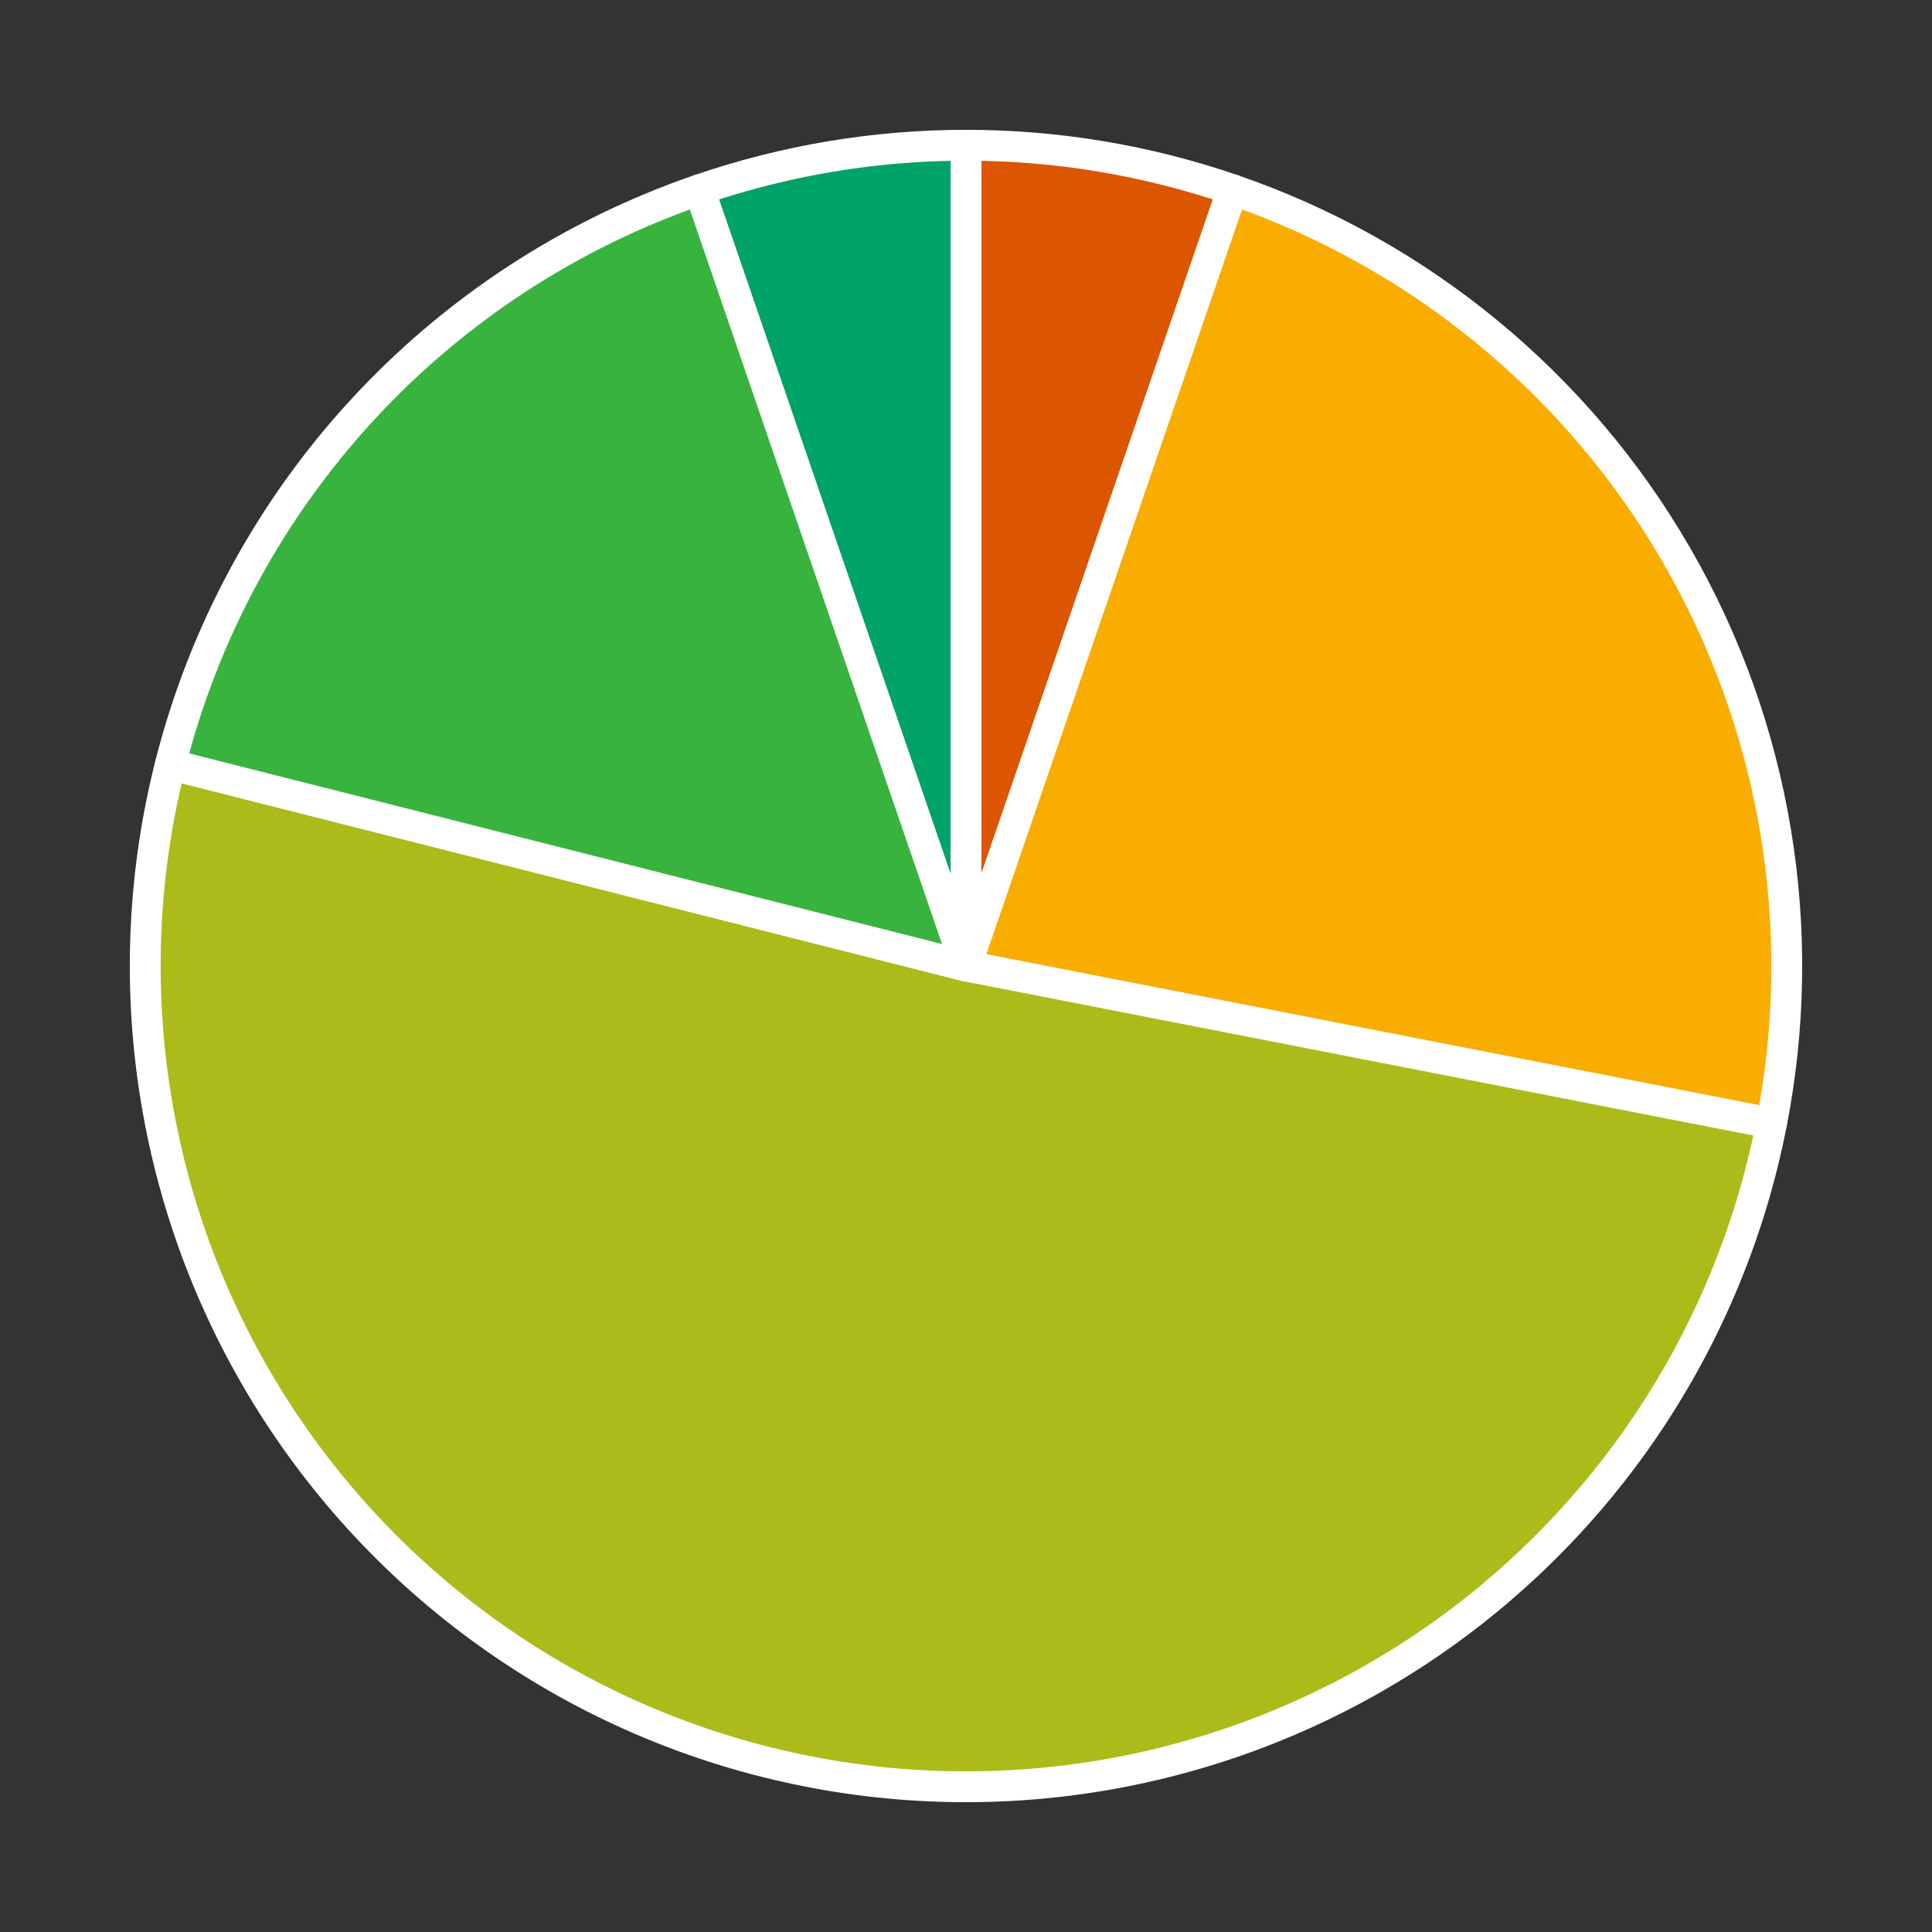
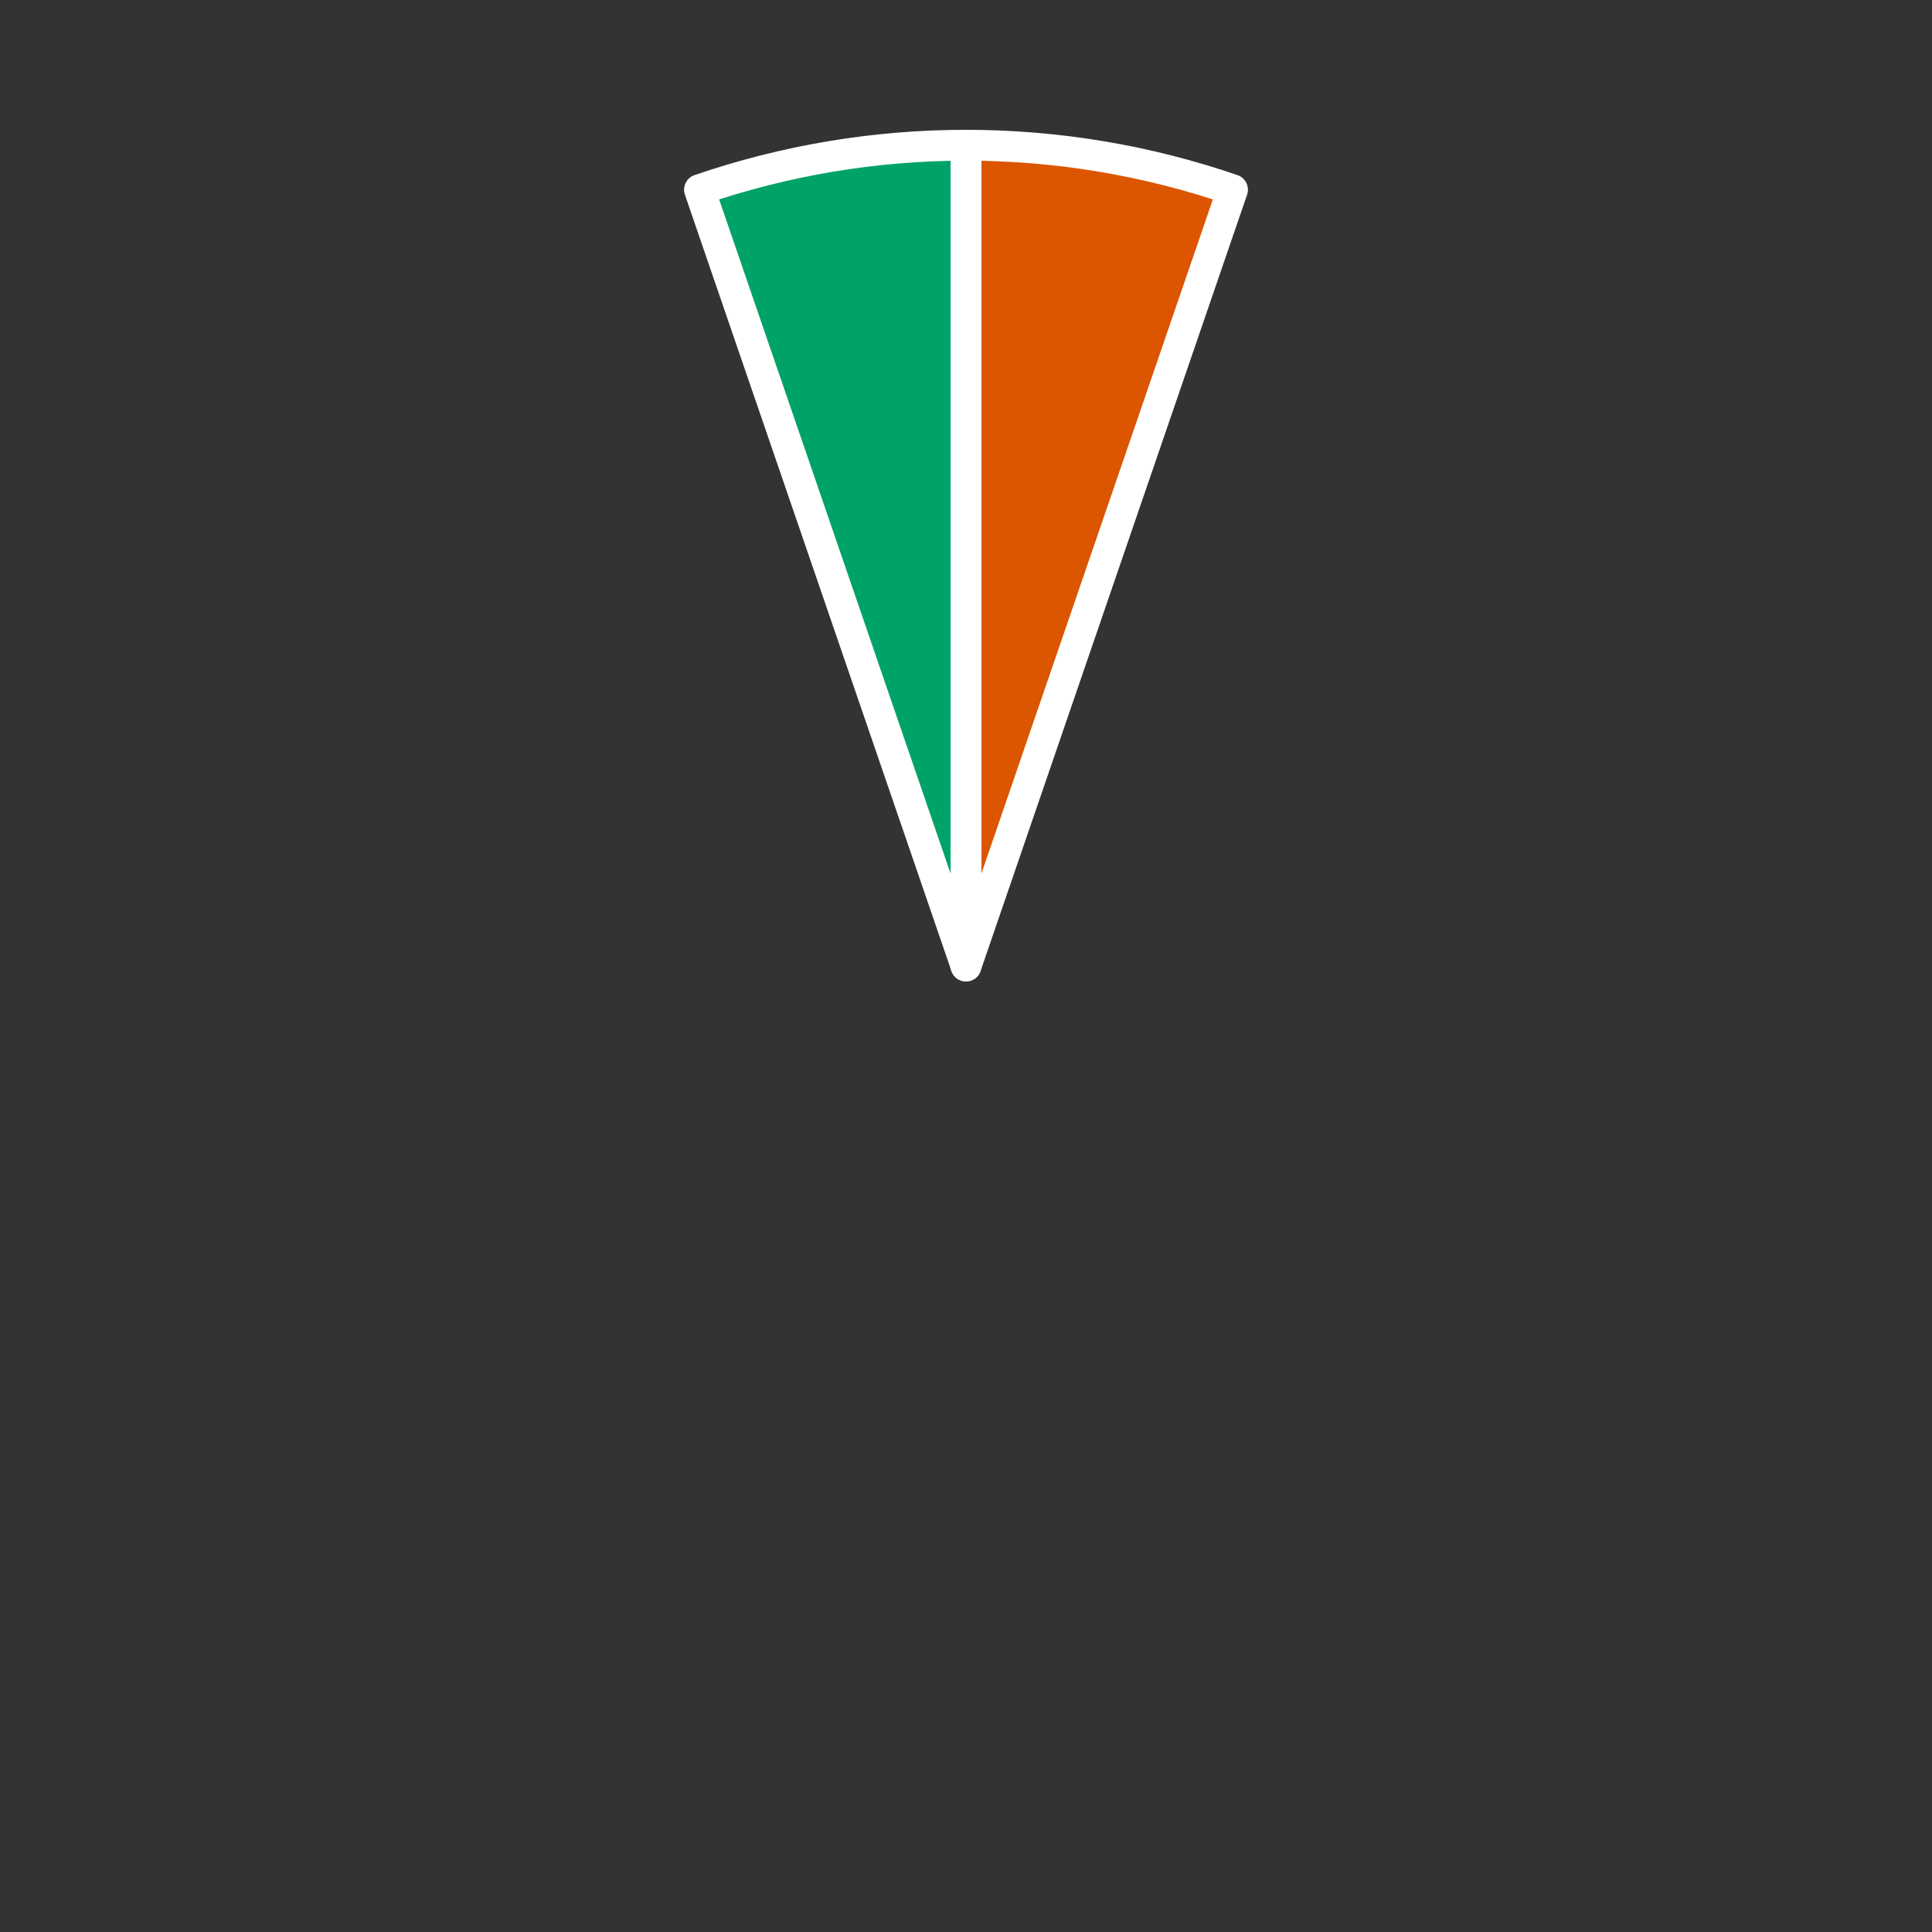
<svg xmlns="http://www.w3.org/2000/svg" height="125.28pt" version="1.1" viewBox="0 0 125.28 125.28" width="125.28pt">
  <rect x="0" y="0" width="125.28" height="125.28" fill="#333333" stroke="none" />
  <defs>
    <style type="text/css">
*{stroke-linecap:butt;stroke-linejoin:round;}
  </style>
  </defs>
  <g id="figure_1">
    <g id="patch_1">
-       <path d="M 0 125.28  L 125.28 125.28  L 125.28 0  L 0 0  z " style="fill:none;" />
-     </g>
+       </g>
    <g id="axes_1">
      <g id="patch_2">
        <path d="M 79.921 12.301  C 77.145 11.348 74.295 10.627 71.4 10.143  C 68.505 9.66 65.575 9.418 62.64 9.418  L 62.64 62.64  L 79.921 12.301  z " style="fill:#dc5500;stroke:#ffffff;stroke-linejoin:miter;stroke-width:2;" />
      </g>
      <g id="patch_3">
-         <path d="M 114.875 72.843  C 117.338 60.236 115.155 47.153 108.732 36.029  C 102.309 24.904 92.071 16.472 79.921 12.301  L 62.64 62.64  L 114.875 72.843  z " style="fill:#f9ad00;stroke:#ffffff;stroke-linejoin:miter;stroke-width:2;" />
-       </g>
+         </g>
      <g id="patch_4">
-         <path d="M 11.046 49.575  C 9.3 56.47 8.954 63.645 10.028 70.676  C 11.102 77.707 13.574 84.452 17.299 90.511  C 21.023 96.57 25.925 101.822 31.714 105.955  C 37.502 110.088 44.061 113.019 51.001 114.574  C 57.942 116.13 65.124 116.278 72.123 115.011  C 79.121 113.744 85.796 111.086 91.75 107.196  C 97.704 103.306 102.819 98.261 106.791 92.361  C 110.763 86.461 113.512 79.824 114.875 72.843  L 62.64 62.64  L 11.046 49.575  z " style="fill:#abbb1a;stroke:#ffffff;stroke-linejoin:miter;stroke-width:2;" />
-       </g>
+         </g>
      <g id="patch_5">
-         <path d="M 45.359 12.301  C 36.993 15.173 29.474 20.086 23.483 26.593  C 17.492 33.101 13.218 41 11.046 49.575  L 62.64 62.64  L 45.359 12.301  z " style="fill:#38b43e;stroke:#ffffff;stroke-linejoin:miter;stroke-width:2;" />
-       </g>
+         </g>
      <g id="patch_6">
        <path d="M 62.64 9.418  C 59.705 9.418 56.775 9.66 53.88 10.143  C 50.985 10.627 48.135 11.348 45.359 12.301  L 62.64 62.64  L 62.64 9.418  z " style="fill:#00a367;stroke:#ffffff;stroke-linejoin:miter;stroke-width:2;" />
      </g>
      <g id="matplotlib.axis_1" />
      <g id="matplotlib.axis_2" />
    </g>
  </g>
</svg>